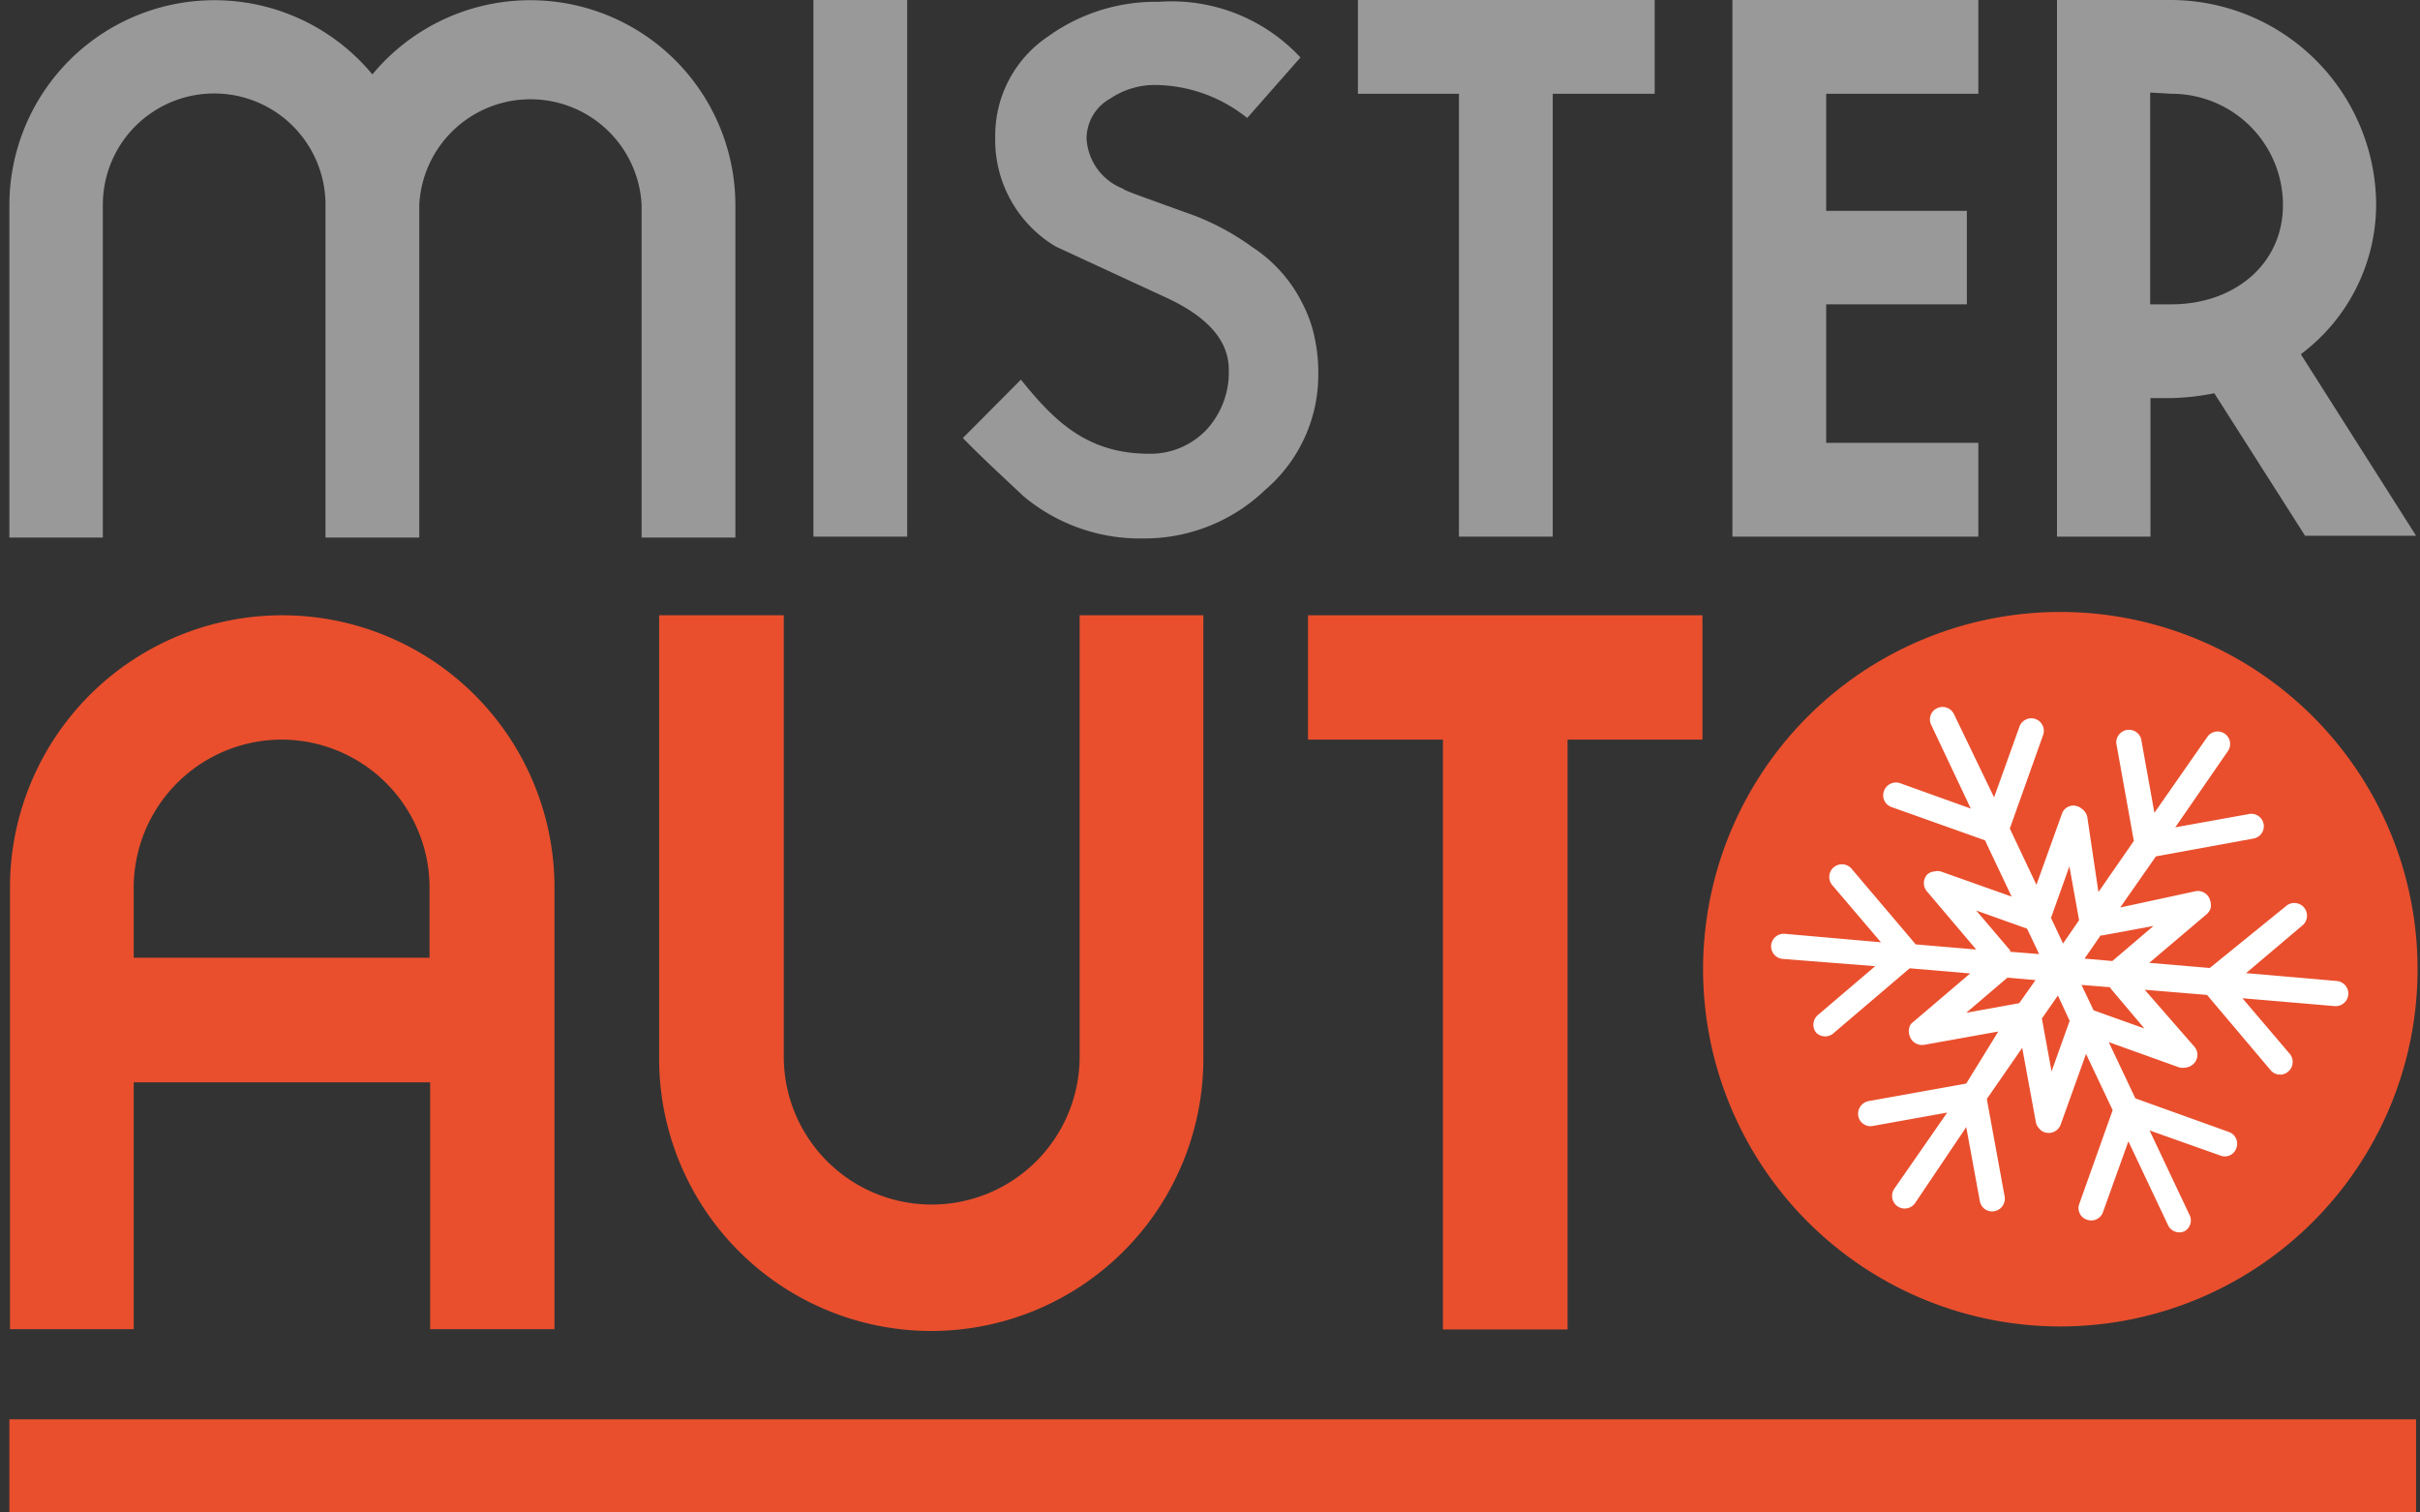
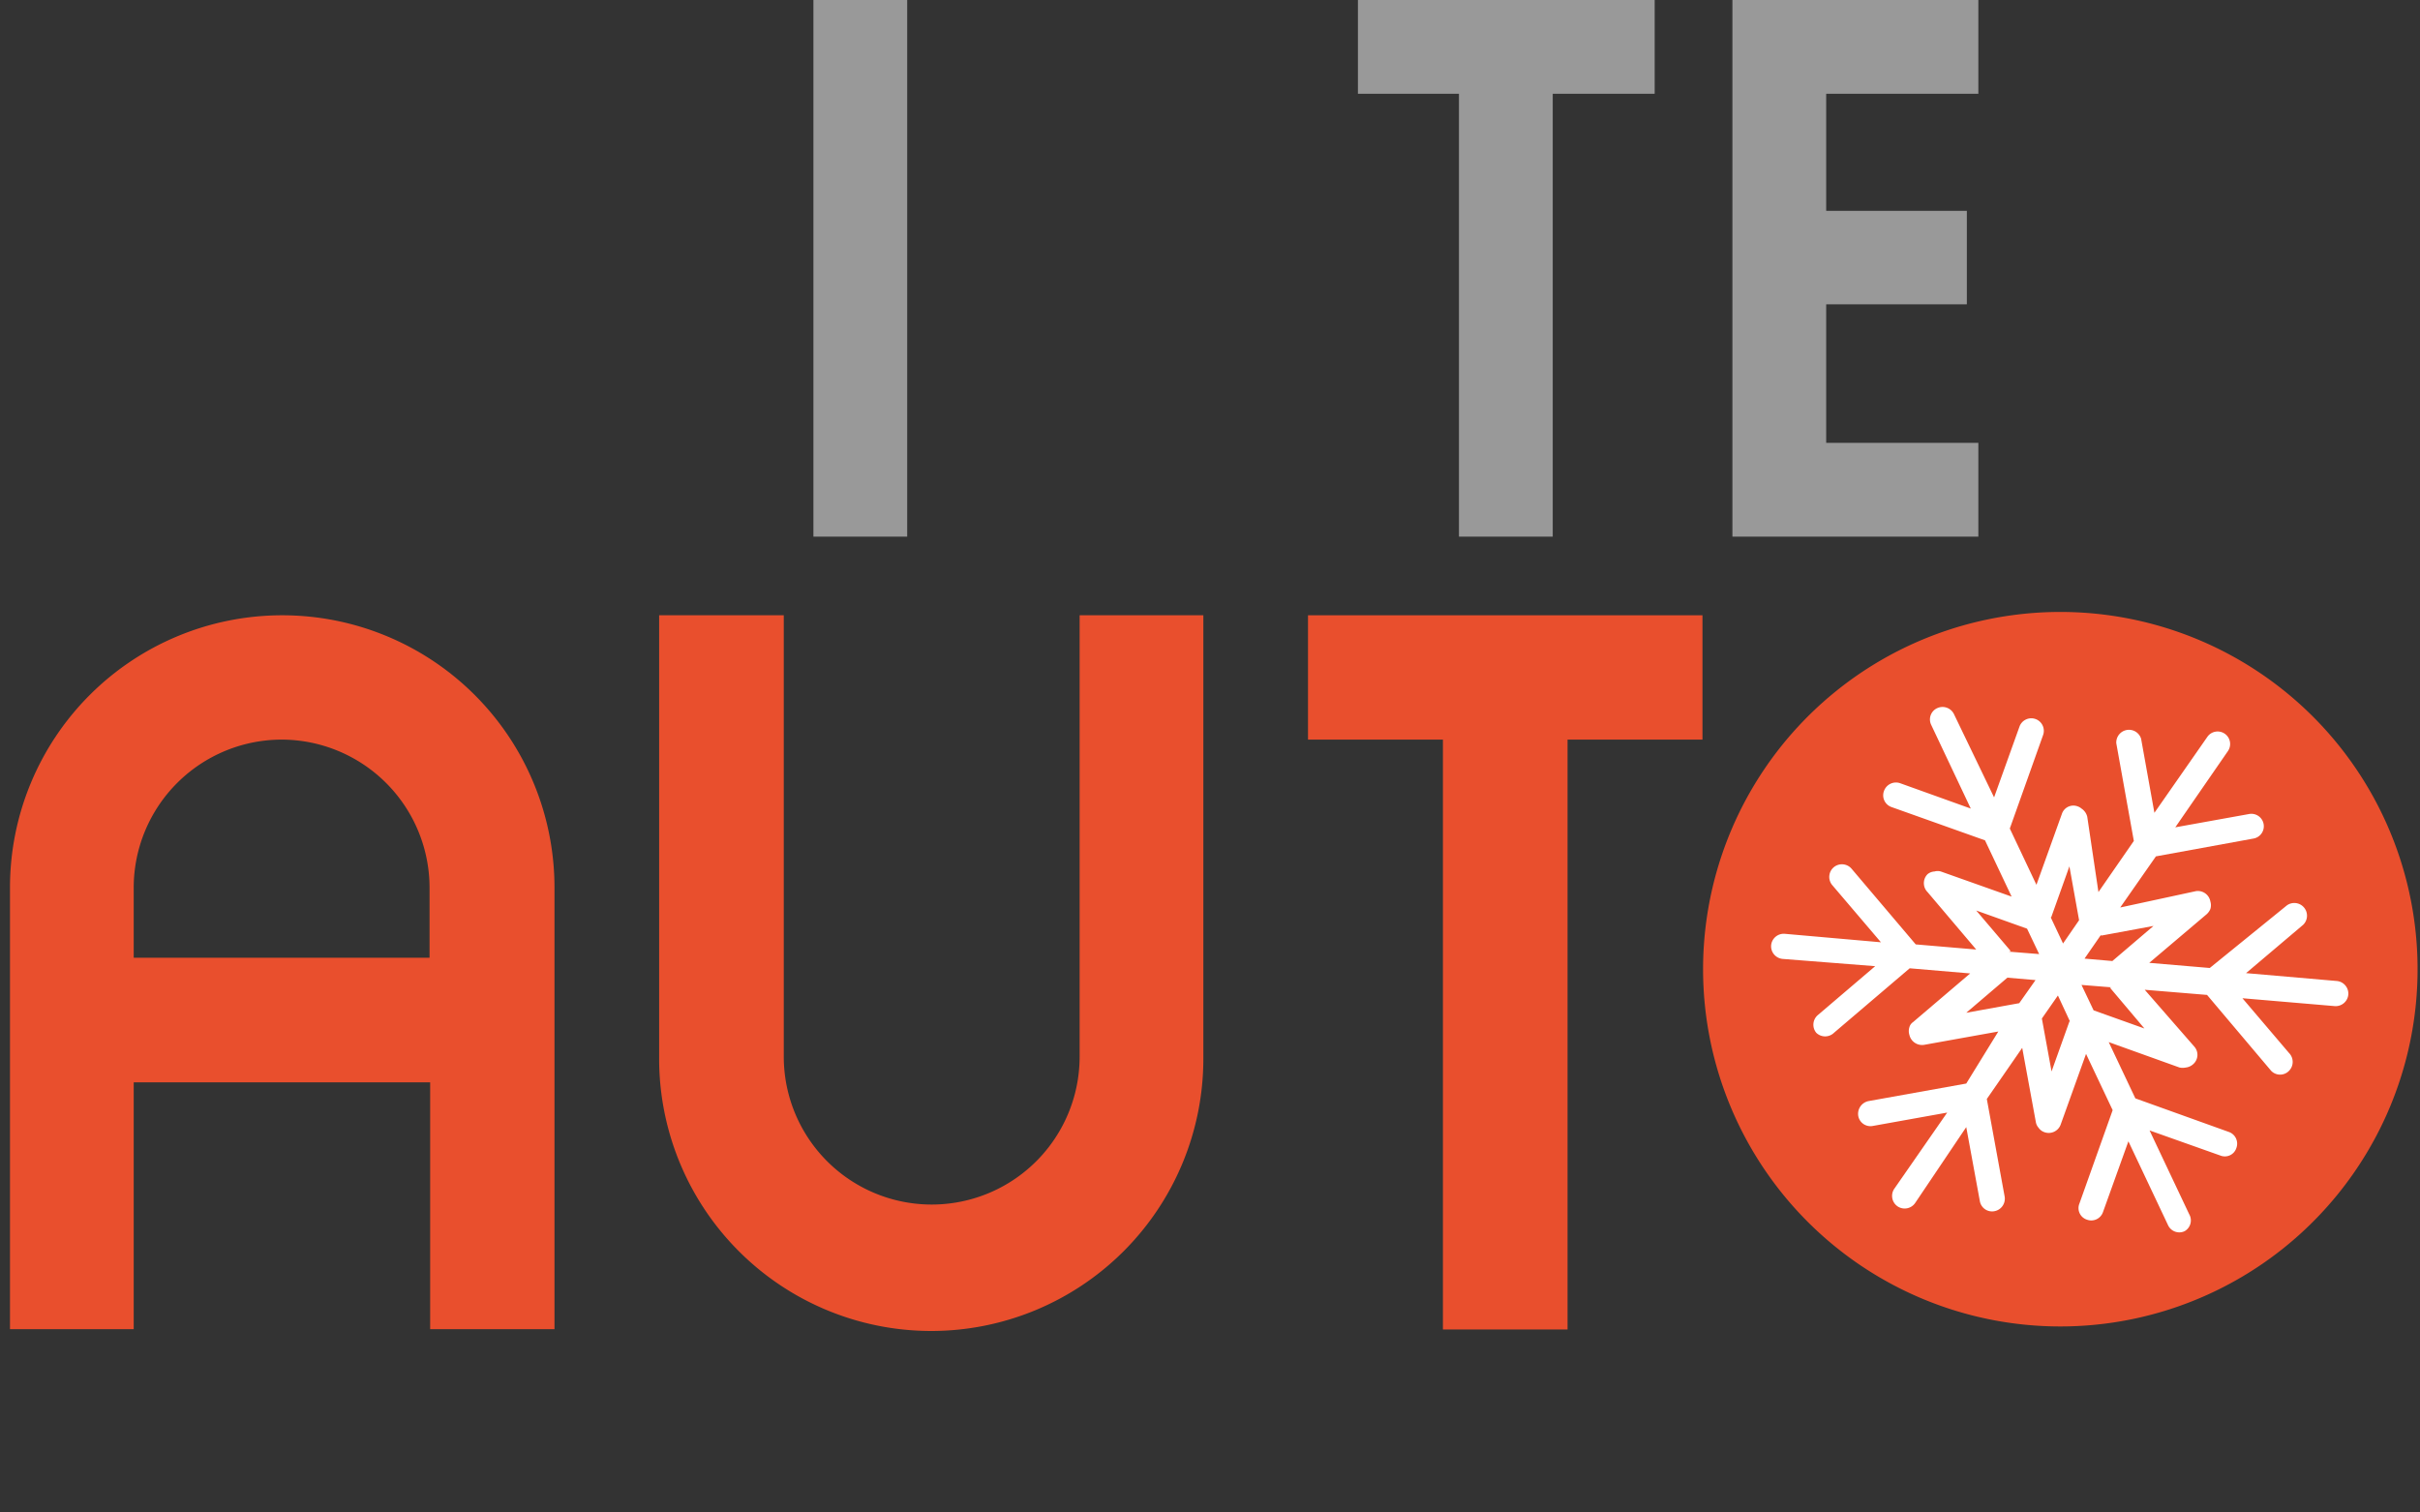
<svg xmlns="http://www.w3.org/2000/svg" id="Calque_1" data-name="Calque 1" viewBox="0 0 80 50">
  <rect x="0" y="0" width="80" height="50" fill="#333333" stroke="none" />
  <defs>
    <style>.cls-1{fill:#999;}.cls-2{fill:#e94f2d;}.cls-3{fill:#fff;}</style>
  </defs>
-   <path class="cls-1" d="M38,15c-2,0-3.09-1-4.25-2.45l-1.92,1.93c.6.62,1.29,1.25,2,1.92a6,6,0,0,0,4,1.4,5.76,5.76,0,0,0,4-1.61,5,5,0,0,0,1.75-3.84,5.43,5.43,0,0,0-.12-1.18,4.22,4.22,0,0,0-.37-1.07A4.74,4.74,0,0,0,41.4,8.17,8.34,8.34,0,0,0,39.13,7c-1.26-.46-2-.71-2-.76a1.89,1.89,0,0,1-1.21-1.65,1.51,1.51,0,0,1,.78-1.33,2.64,2.64,0,0,1,1.53-.45,4.92,4.92,0,0,1,3,1.09l1.76-2A5.81,5.81,0,0,0,38.31.06a6.09,6.09,0,0,0-3.67,1.15A3.94,3.94,0,0,0,32.9,4.53a4.1,4.1,0,0,0,2,3.62l3.72,1.72c1.33.63,2,1.41,2,2.34a2.79,2.79,0,0,1-.74,2A2.55,2.55,0,0,1,38,15Z" />
-   <path class="cls-1" d="M3.4,6.77a3.68,3.68,0,0,1,7.36,0v11h3.1v-11a3.68,3.68,0,0,1,7.35,0v11h3.1v-11a6.78,6.78,0,0,0-12-4.31,6.78,6.78,0,0,0-12,4.31v11H3.4Z" />
  <rect class="cls-1" x="26.89" width="3.1" height="17.74" />
  <polygon class="cls-1" points="48.23 17.74 51.33 17.74 51.33 3.1 54.7 3.1 54.7 0 44.89 0 44.89 3.1 48.23 3.1 48.23 17.74" />
  <polygon class="cls-1" points="65.4 17.74 65.4 14.64 60.37 14.64 60.37 10.06 65.02 10.06 65.02 6.97 60.37 6.97 60.37 3.1 65.4 3.1 65.4 0 57.27 0 57.27 0.13 57.27 3.1 57.27 6.97 57.27 10.06 57.27 14.64 57.27 17.74 60.37 17.74 65.4 17.74" />
-   <path class="cls-1" d="M71.08,13.16h.71A8.12,8.12,0,0,0,73.2,13l3,4.71h3.67l-3.81-6a6.19,6.19,0,0,0,2.49-5A6.8,6.8,0,0,0,71.79,0H68V17.74h3.09V13.16ZM71.79,3.1a3.68,3.68,0,0,1,3.68,3.67c0,2-1.65,3.29-3.68,3.29h-.71v-7Z" />
  <path class="cls-2" d="M4.42,35.78h9.8v8.16h4.11V29.34a9,9,0,1,0-18,0v14.6H4.42ZM9.31,24.45a4.9,4.9,0,0,1,4.89,4.89v2.32H4.42V29.34A4.9,4.9,0,0,1,9.31,24.45Z" />
  <path class="cls-2" d="M30.78,44a9,9,0,0,0,9-9V20.34H35.69V34.93a4.89,4.89,0,1,1-9.78,0V20.34H21.79V34.93A9,9,0,0,0,30.78,44Z" />
  <polygon class="cls-2" points="47.7 43.95 51.82 43.95 51.82 24.45 56.28 24.45 56.28 20.34 43.24 20.34 43.24 24.45 47.7 24.45 47.7 43.95" />
  <path class="cls-2" d="M68.11,43.85A11.81,11.81,0,1,0,56.3,32.05,11.81,11.81,0,0,0,68.11,43.85Z" />
-   <rect class="cls-2" x="0.31" y="46.92" width="79.56" height="3.08" />
  <path class="cls-3" d="M72.37,40.14l-1.31-2.77,2.34.83a.4.4,0,0,0,.53-.25h0a.41.41,0,0,0-.25-.53l-3.09-1.11h0l-.88-1.86,2.34.84a.5.5,0,0,0,.21,0,.43.43,0,0,0,.23-.1h0a.41.41,0,0,0,.05-.59L70.9,32.72l2.06.17,0,0,2.12,2.51a.41.41,0,0,0,.59,0,.42.42,0,0,0,0-.59L74.13,33l3.05.26a.42.42,0,0,0,.45-.38h0a.42.42,0,0,0-.38-.45l-3-.26,1.89-1.6a.42.42,0,0,0-.54-.64L73.05,32l0,0-2-.17,1.9-1.61a.48.48,0,0,0,.12-.17.43.43,0,0,0,0-.25.42.42,0,0,0-.48-.34L70.09,30l1.18-1.69h0l3.23-.59a.41.41,0,1,0-.15-.81l-2.44.44,1.74-2.52a.41.41,0,1,0-.68-.47l-1.75,2.51-.44-2.45a.42.42,0,0,0-.82.15l.58,3.23a.06.06,0,0,1,0,0l-1.17,1.69L69,27a.45.45,0,0,0-.19-.27.37.37,0,0,0-.12-.07.4.4,0,0,0-.53.25l-.84,2.34-.88-1.86s0,0,0,0l1.1-3.09a.41.41,0,1,0-.78-.28l-.84,2.34L64.59,23.6a.42.42,0,0,0-.55-.19h0a.41.41,0,0,0-.2.55l1.31,2.77-2.34-.84a.42.42,0,0,0-.53.26.41.41,0,0,0,.25.53l3.09,1.1h0l.88,1.86-2.34-.83a.38.38,0,0,0-.21,0,.39.39,0,0,0-.23.09.42.42,0,0,0,0,.59l1.61,1.9-2-.17,0,0-2.12-2.5a.42.42,0,0,0-.59-.05h0a.42.42,0,0,0-.05.59l1.61,1.89L59,30.87a.42.42,0,0,0-.45.38h0a.42.42,0,0,0,.38.45l3.06.24-1.9,1.62a.42.42,0,0,0-.05.58.42.42,0,0,0,.59,0l2.5-2.13,0,0,2,.17-1.89,1.61a.3.3,0,0,0-.12.17.42.42,0,0,0,0,.25.43.43,0,0,0,.49.33l2.45-.44L65,35.82h0l-3.23.58a.43.43,0,0,0-.34.49h0a.41.41,0,0,0,.49.33l2.45-.44-1.75,2.52a.42.42,0,0,0,.11.58h0a.42.42,0,0,0,.58-.11L65,37.26l.45,2.45a.41.41,0,0,0,.48.33h0a.42.42,0,0,0,.34-.48l-.59-3.23s0,0,0,0l1.17-1.69.45,2.45a.37.37,0,0,0,.09.19.39.39,0,0,0,.2.15h0a.42.42,0,0,0,.53-.25l.84-2.34.88,1.86,0,0-1.1,3.09a.4.4,0,0,0,.25.53h0a.41.41,0,0,0,.53-.25l.84-2.34,1.31,2.77a.41.41,0,0,0,.55.2h0A.41.41,0,0,0,72.37,40.14Zm-2.62-7.49L70.89,34l-1.68-.6h0l-.4-.84,1,.08Zm-.29-1.72,1.73-.32-1.36,1.16,0,0-.92-.08.54-.78Zm-1.65-.61.6-1.68.32,1.78a0,0,0,0,0,0,0l-.53.77-.41-.87S67.81,30.33,67.81,30.32Zm-1.34,1.12L65.33,30.1l1.68.6h0l.4.84-1-.08Zm.3,1.72L65,33.48l1.36-1.16a0,0,0,0,0,0,0l.93.08-.55.78Zm1.64.61-.59,1.65-.32-1.75a.06.06,0,0,1,0,0l.53-.76.4.86S68.41,33.76,68.41,33.77Z" />
</svg>